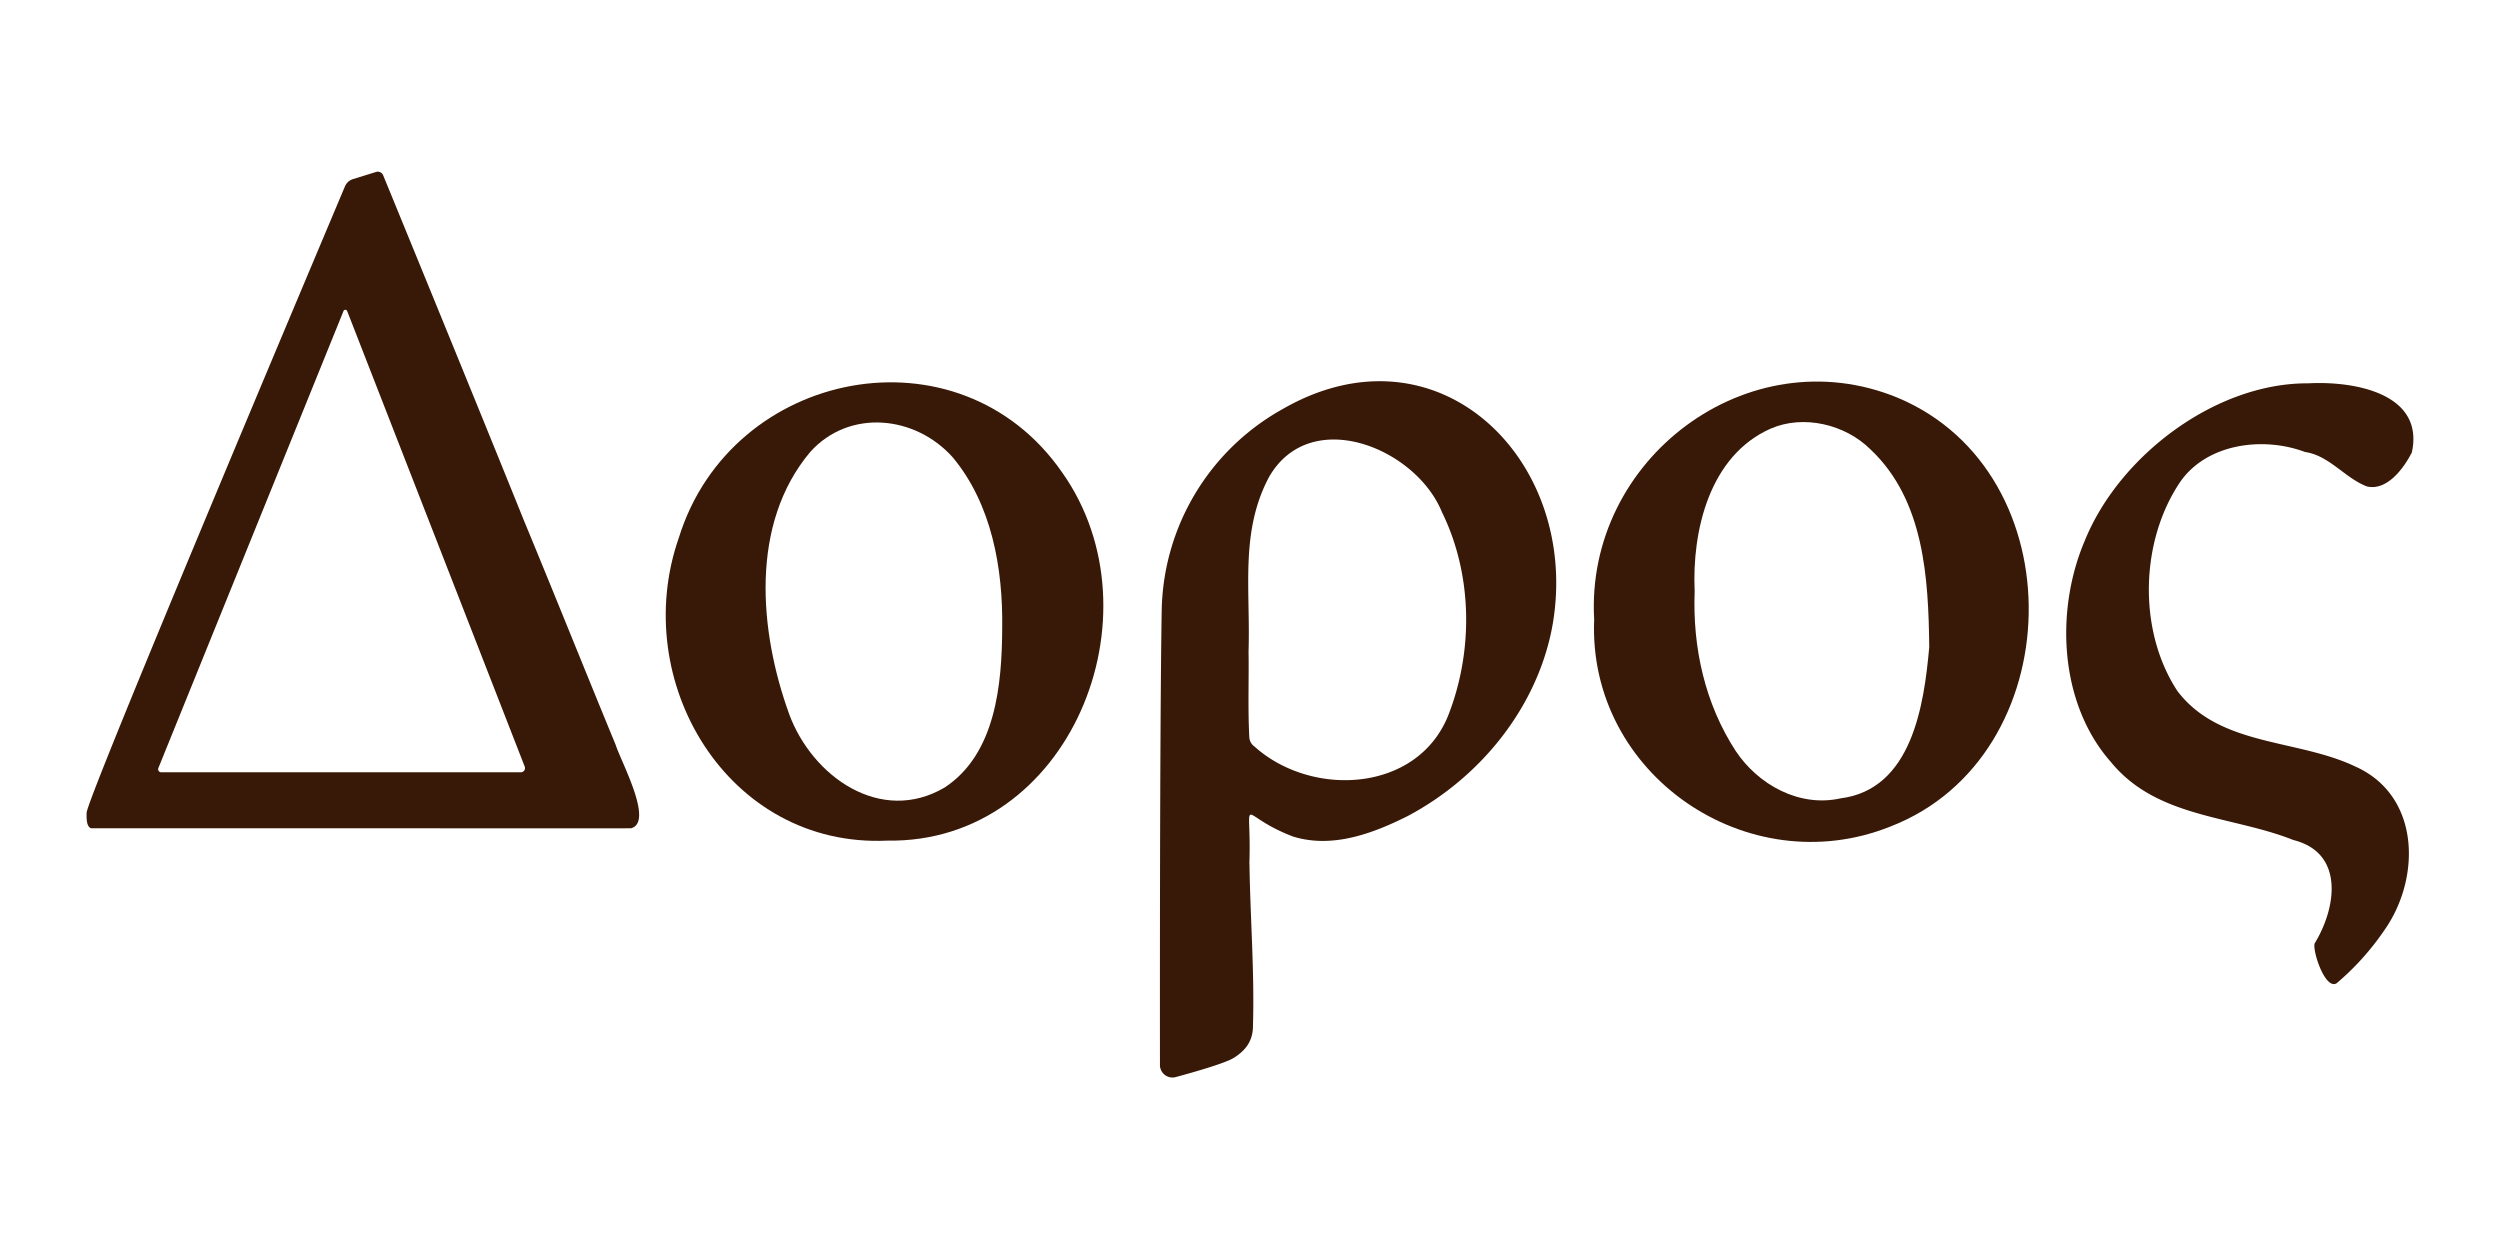
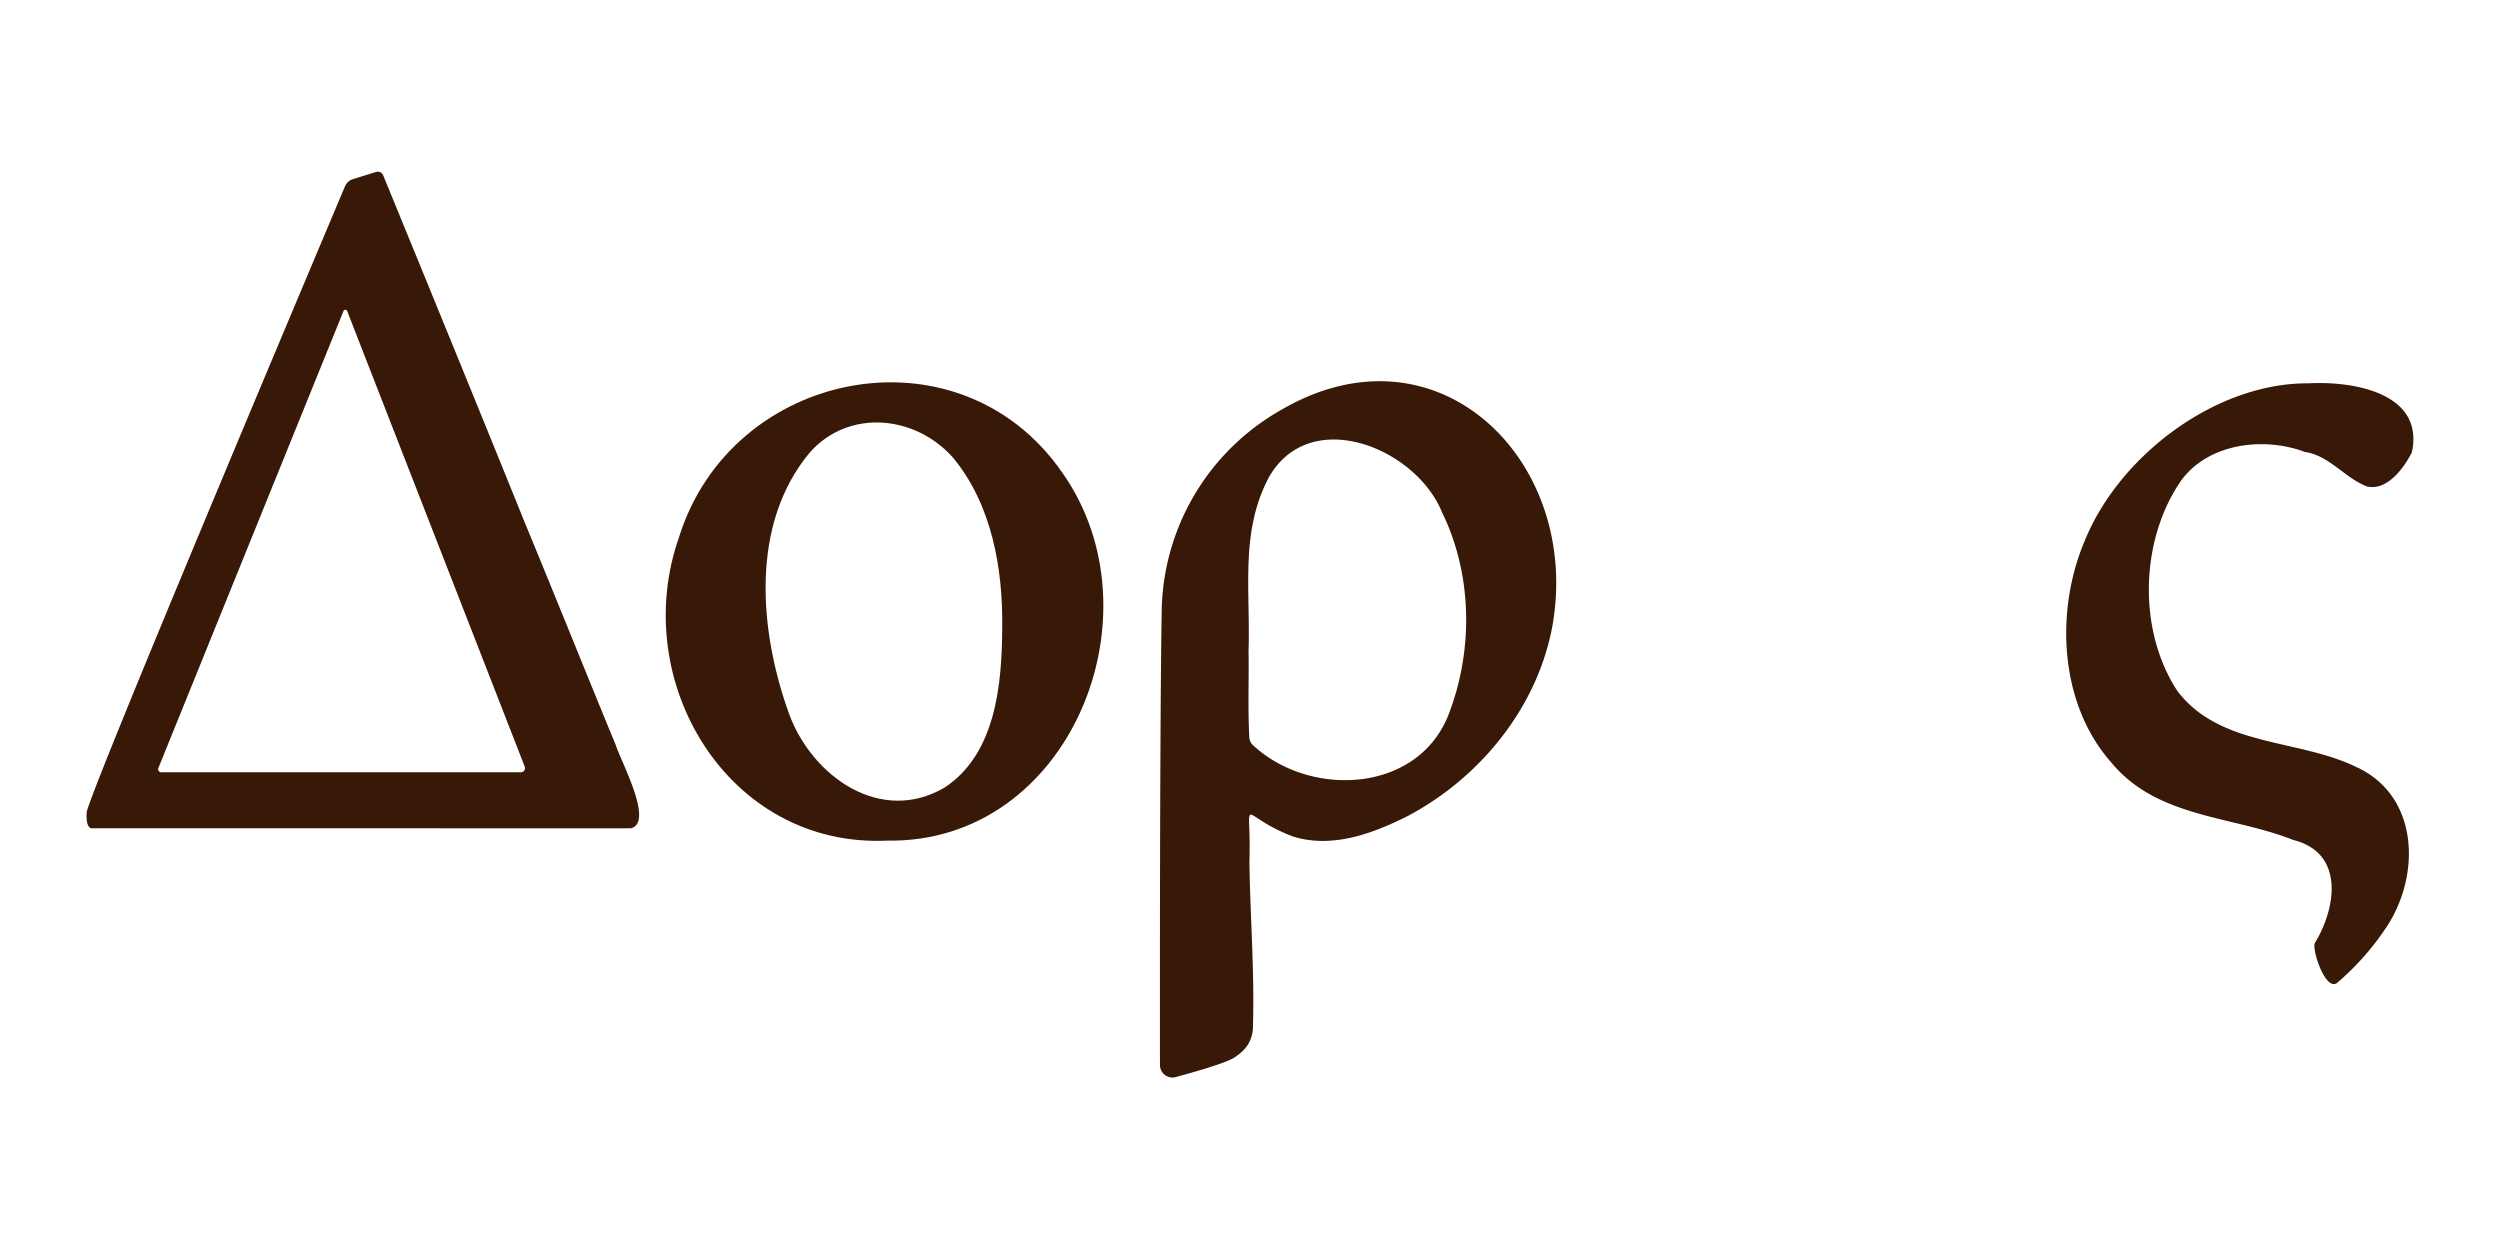
<svg xmlns="http://www.w3.org/2000/svg" id="Слой_1" data-name="Слой 1" viewBox="0 0 600 300">
  <defs>
    <style>.cls-1{fill:#381806;}</style>
  </defs>
  <path class="cls-1" d="M86.7,198.79H21.91c-1-.25-1.19-1.85-1.12-3.73.15-3.77,55.8-135.59,62-150.33a3.12,3.12,0,0,1,2-1.77l5.47-1.69a1.39,1.39,0,0,1,1.7.8c3.35,8.16,23.37,57,33.68,82.6,7.43,17.94,14.72,36.15,22.13,54.12,1.19,3.84,9.3,18.64,3.63,20C129.83,198.83,108.27,198.78,86.7,198.79ZM125.94,184,83.32,74.65a.47.47,0,0,0-.61-.27.45.45,0,0,0-.27.27L38,184.35a.74.74,0,0,0,.68,1l86.32,0a1,1,0,0,0,1-1A1.35,1.35,0,0,0,125.94,184Z" />
  <path class="cls-1" d="M299.87,207.33c.19,13,1.23,25.87.84,38.93,0,3.5-1.71,5.81-4.57,7.61-2.07,1.31-9.76,3.49-13.86,4.6a3,3,0,0,1-3.76-2,2.55,2.55,0,0,1-.13-.61c0-.15-.1-78.6.42-109.41a56.42,56.42,0,0,1,28.86-48.18c37.58-21.76,71.92,12.47,64.91,51.93-3.58,19.48-17.2,36.35-34.73,45.65-8.36,4.2-18.1,7.84-27.52,4.92-13.7-5.21-9.89-10.94-10.48,6.52Zm-.22-50.91c.12,6-.19,13.2.18,20.44a2.93,2.93,0,0,0,1.24,2.3c13.62,12.27,38.93,11.14,46.46-7.34,6.13-15.57,5.91-33.92-1.48-48.95-6.26-15.34-31.47-25.65-41.44-8.46C297.55,127.61,300.14,141.36,299.65,156.42Z" />
-   <path class="cls-1" d="M382.6,148.71c-2.2-38.57,37-68,72.8-53.27,43.05,18,41.47,86.21-1.69,102.92C419.42,212.1,381.06,185.84,382.6,148.71Zm24.12-6.8c-.53,13.49,2.47,27,9.85,38.33,5.41,8.13,15.3,13.56,25.13,11.37,17.15-2.14,20.08-22.37,21.32-36.35-.2-16.57-1.21-35.24-14.08-47.38-6.08-6.06-16.11-8.44-24-5C410.3,109.36,406.05,127.33,406.72,141.91Z" />
  <path class="cls-1" d="M212.94,201.75c-38.29,1.77-62.09-38.27-50-72.75,12.59-40.51,67.25-51.35,92-15.58C279,147.49,256.76,202.44,212.94,201.75Zm27.59-51h0c.2-14.33-2.5-29.74-11.88-41-9-10.06-24.81-11.68-34.17-1.31-14.57,17.29-12.28,43.05-5.08,62.94,5.53,15,22,26.65,37.34,17.61,12.26-8.09,13.72-24.77,13.79-38.2Z" />
  <path class="cls-1" d="M554,92c11.19-.6,27.92,2.49,24.84,16.59-1.87,3.68-5.89,9.28-10.76,8.16-5.3-2-9-7.41-14.87-8.27-9.92-3.74-23.38-2.13-29.88,7.06-9.71,14.24-10.29,35.8-.75,50.31,10.18,13.39,28.75,11.44,42.73,18.13,15.6,7,15.77,26.76,6.91,39.31A63.48,63.48,0,0,1,560.77,236c-2.76,1.6-5.84-7.88-5.25-9.59,5.25-8.58,7.17-21.73-5.1-24.8-14.69-5.87-32.78-5.23-43.79-18.71-12.43-14.07-13.41-36.35-6.31-53.07C508.6,109.33,531.81,91.85,554,92Z" />
</svg>